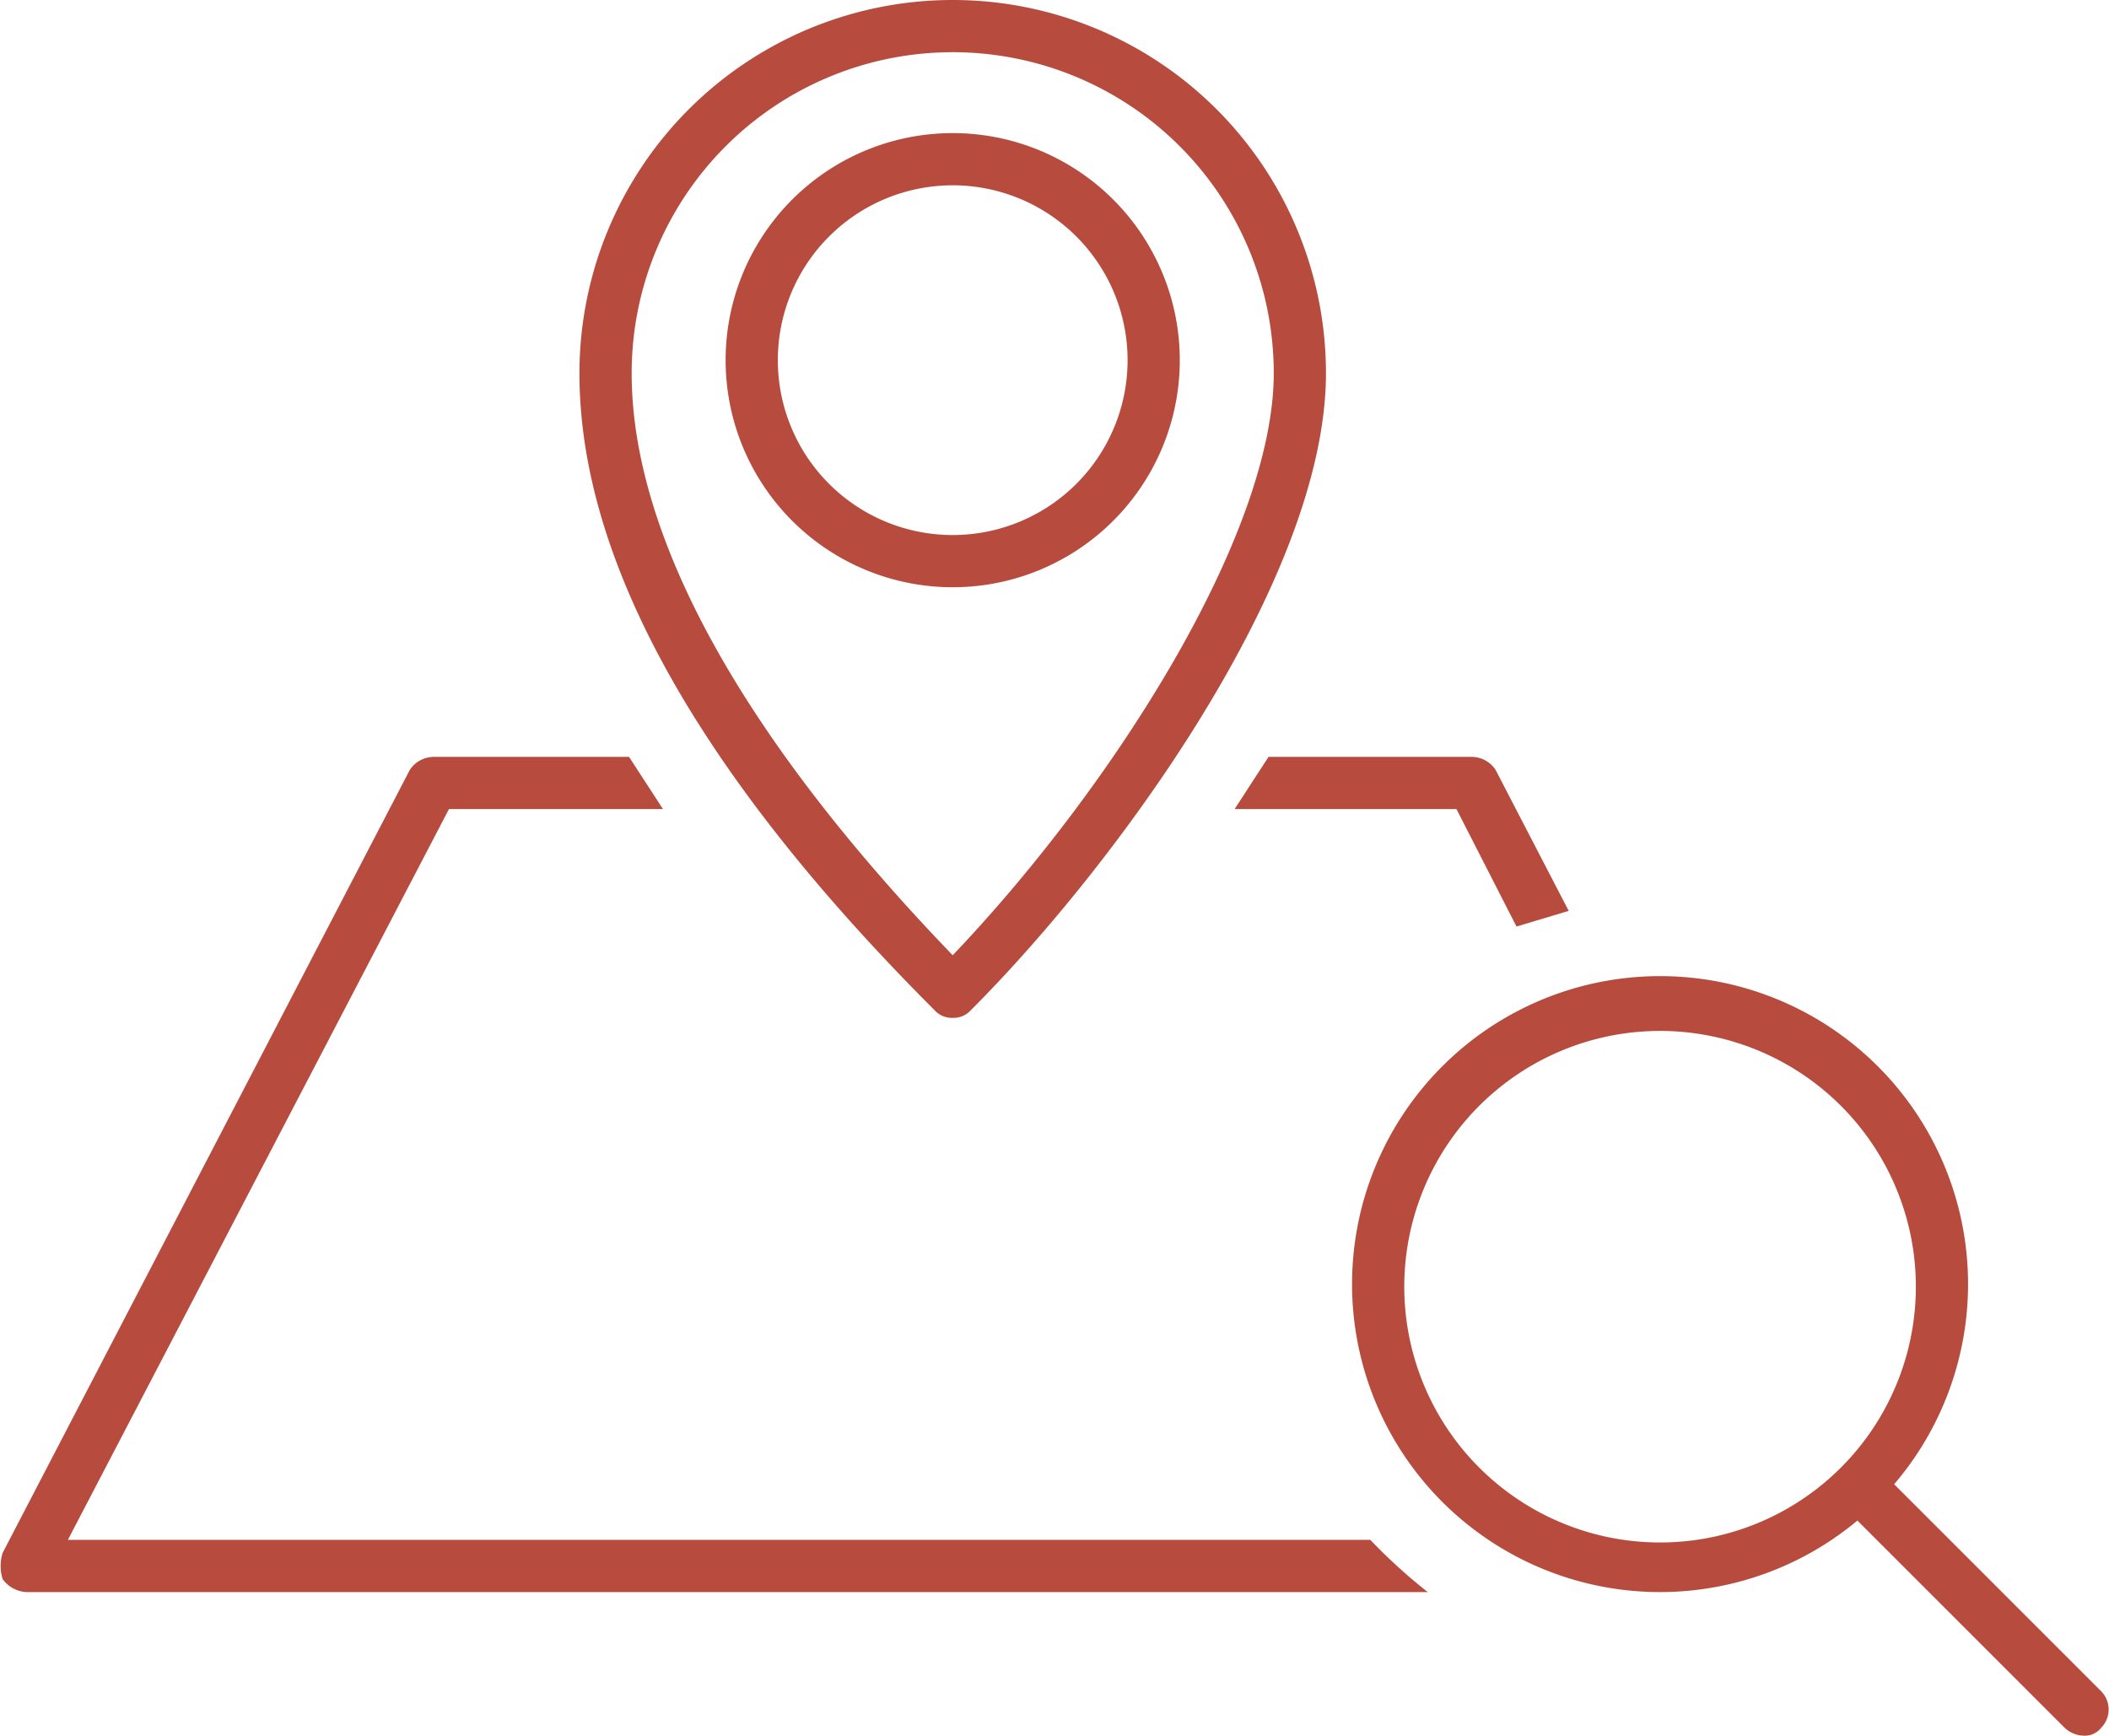
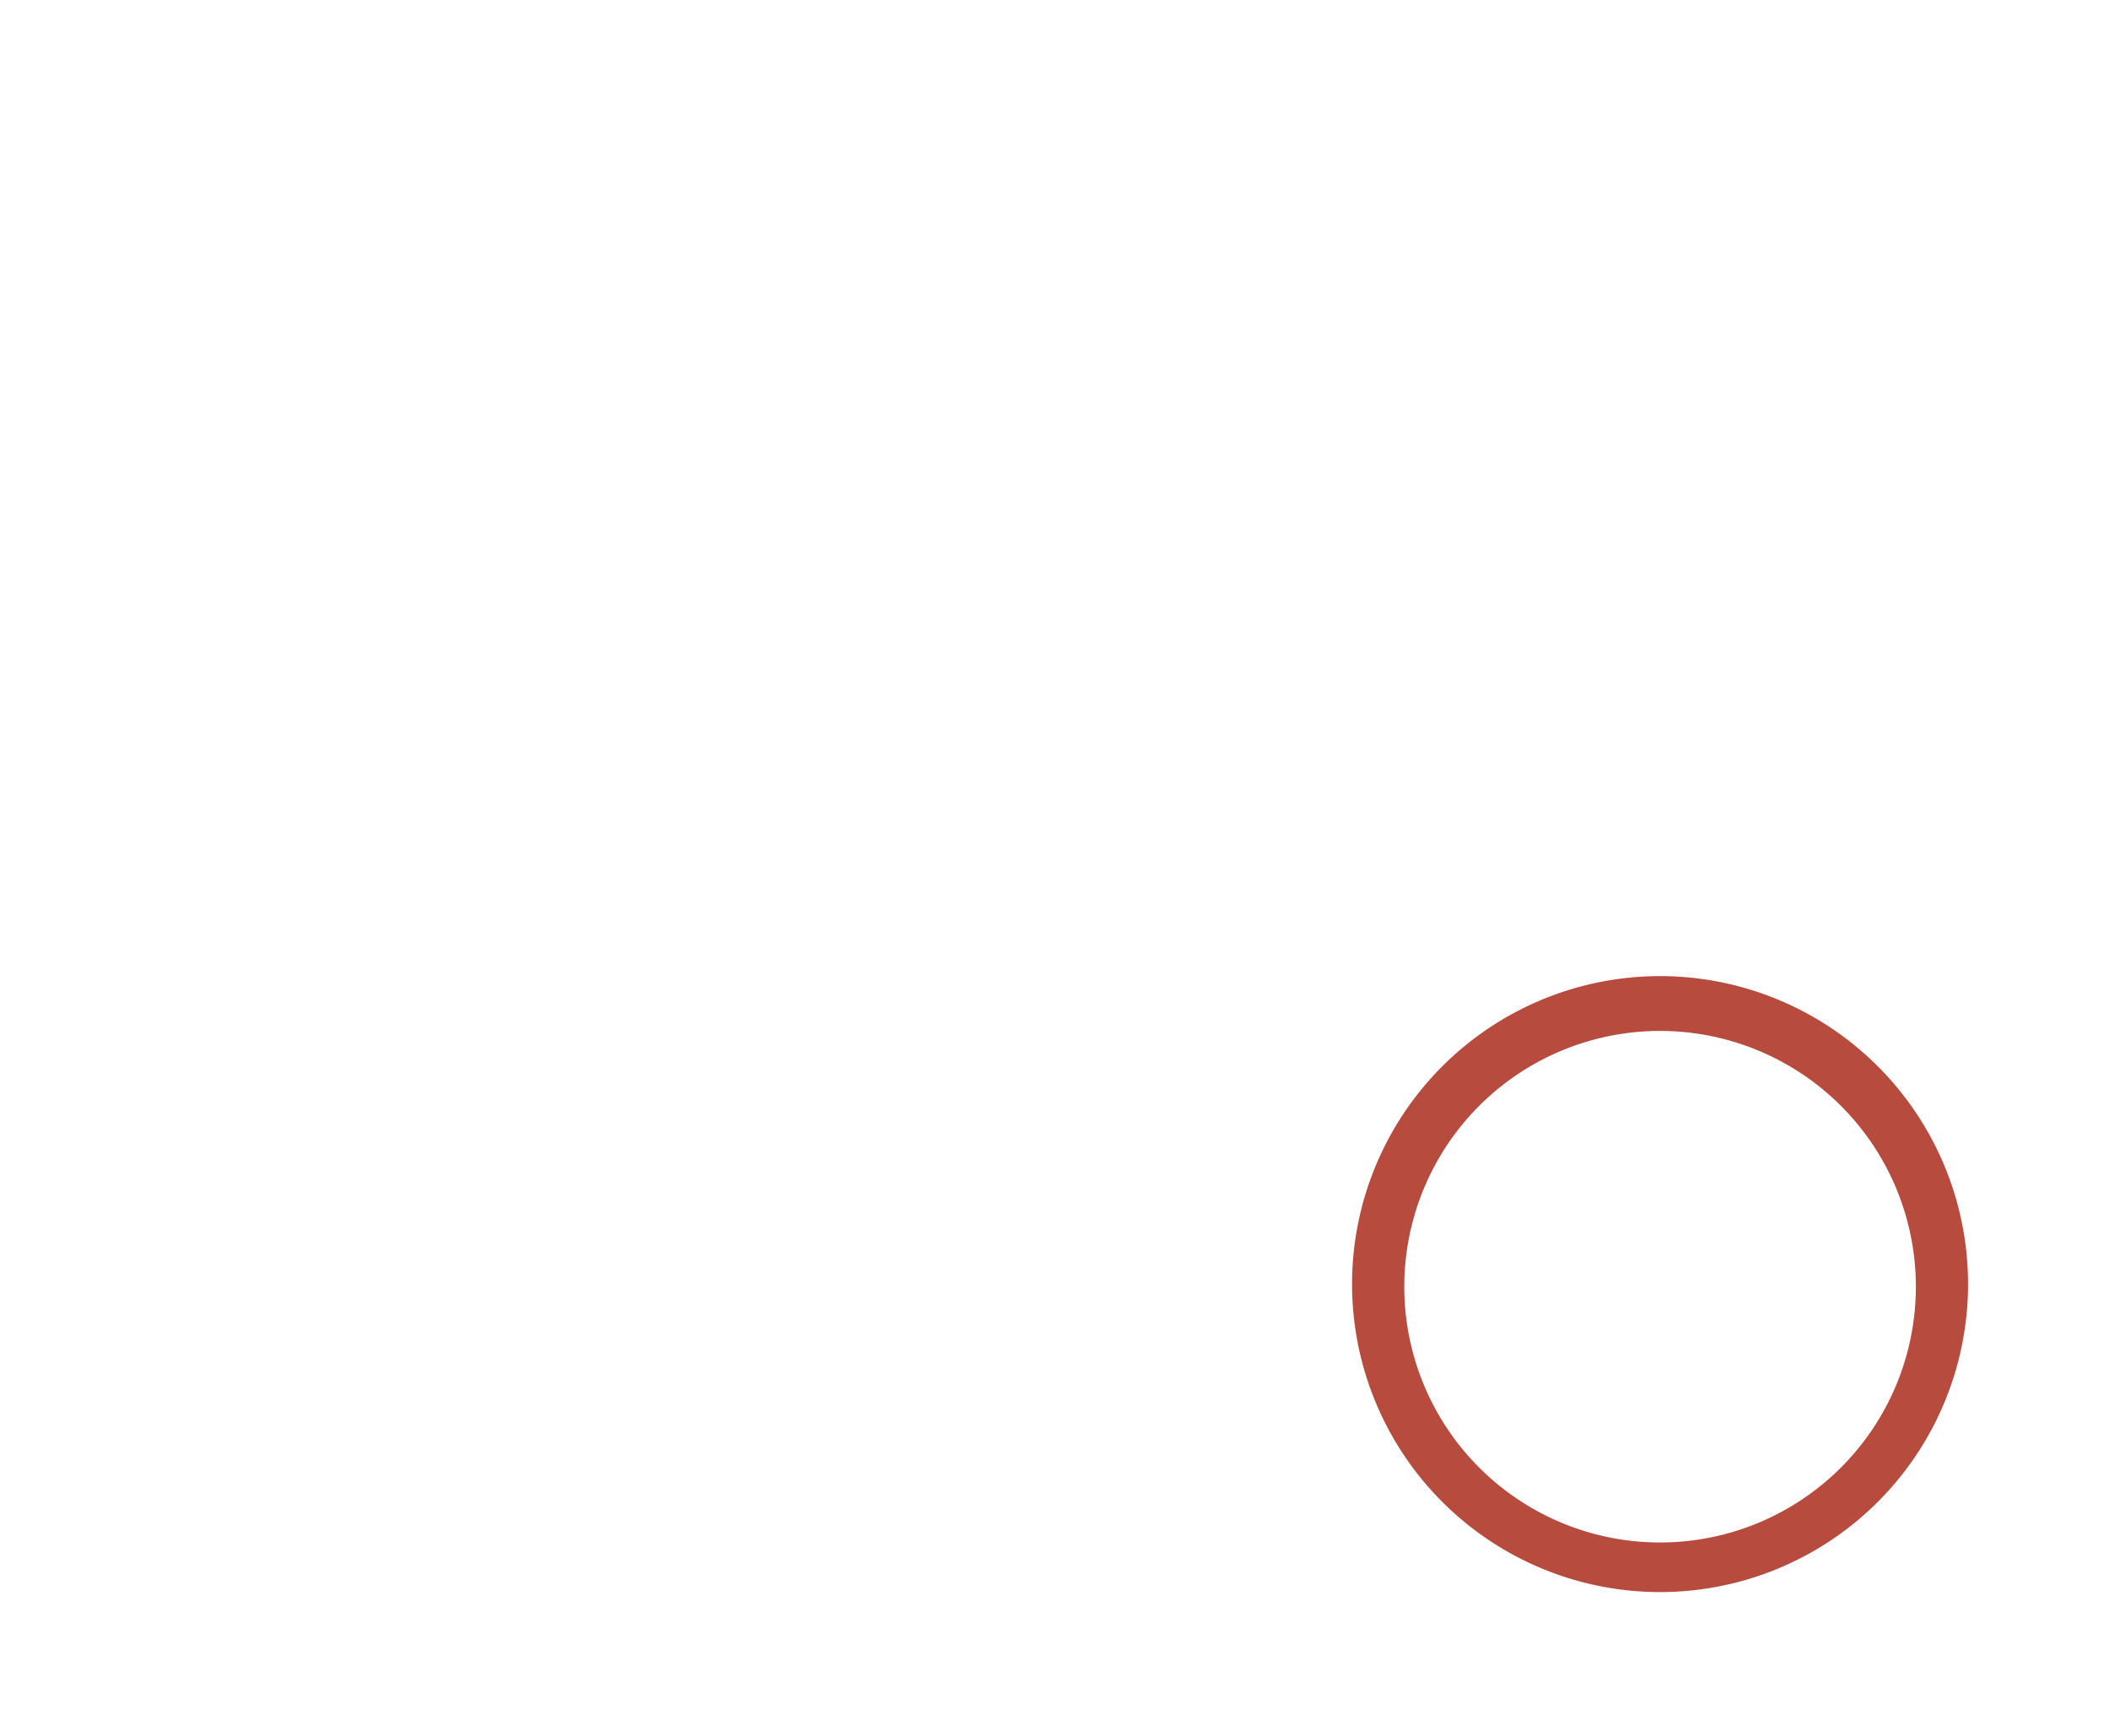
<svg xmlns="http://www.w3.org/2000/svg" width="80.8" height="66.5" viewBox="0 0 80.8 66.5">
  <defs>
    <style>
      .cls-1 {
        fill: #b64b3e;
      }
    </style>
  </defs>
  <g id="Layer_2" data-name="Layer 2">
    <g id="レイヤー_1" data-name="レイヤー 1">
-       <path class="cls-1" d="M36.5,39a.9.9,0,0,1-.7-.3c-9-9-13.6-17.2-13.6-24.4a14.3,14.3,0,1,1,28.6,0c0,7.9-8.1,18.9-13.6,24.4A.9.9,0,0,1,36.5,39Zm0-37A12.3,12.3,0,0,0,24.2,14.3c0,6.3,4.3,14,12.3,22.3,6.1-6.4,12.3-16.1,12.3-22.3A12.3,12.3,0,0,0,36.5,2Z" />
-       <path class="cls-1" d="M36.5,22.5a8.7,8.7,0,1,1,8.7-8.7A8.7,8.7,0,0,1,36.5,22.5Zm0-15.4a6.7,6.7,0,1,0,6.7,6.7A6.7,6.7,0,0,0,36.5,7.1Z" />
      <g>
-         <path class="cls-1" d="M58.1,35.5l2-.6-2.8-5.4a1.1,1.1,0,0,0-.9-.5H48.6l-1.3,2h8.5Z" />
-         <path class="cls-1" d="M52.5,59H2.6L17.2,31h8.2l-1.3-2H16.6a1.1,1.1,0,0,0-.9.5L.1,59.5a1.7,1.7,0,0,0,0,1A1.2,1.2,0,0,0,1,61H54.7A20.9,20.9,0,0,1,52.5,59Z" />
-       </g>
+         </g>
      <path class="cls-1" d="M63.6,61A11.8,11.8,0,1,1,75.4,49.2,11.8,11.8,0,0,1,63.6,61Zm0-21.5a9.8,9.8,0,1,0,9.8,9.7A9.8,9.8,0,0,0,63.6,39.5Z" />
-       <path class="cls-1" d="M79.8,66.5a1.1,1.1,0,0,1-.7-.3l-8.6-8.6a1,1,0,0,1,1.4-1.4l8.6,8.6a1,1,0,0,1,0,1.4A.8.8,0,0,1,79.8,66.5Z" />
    </g>
  </g>
</svg>